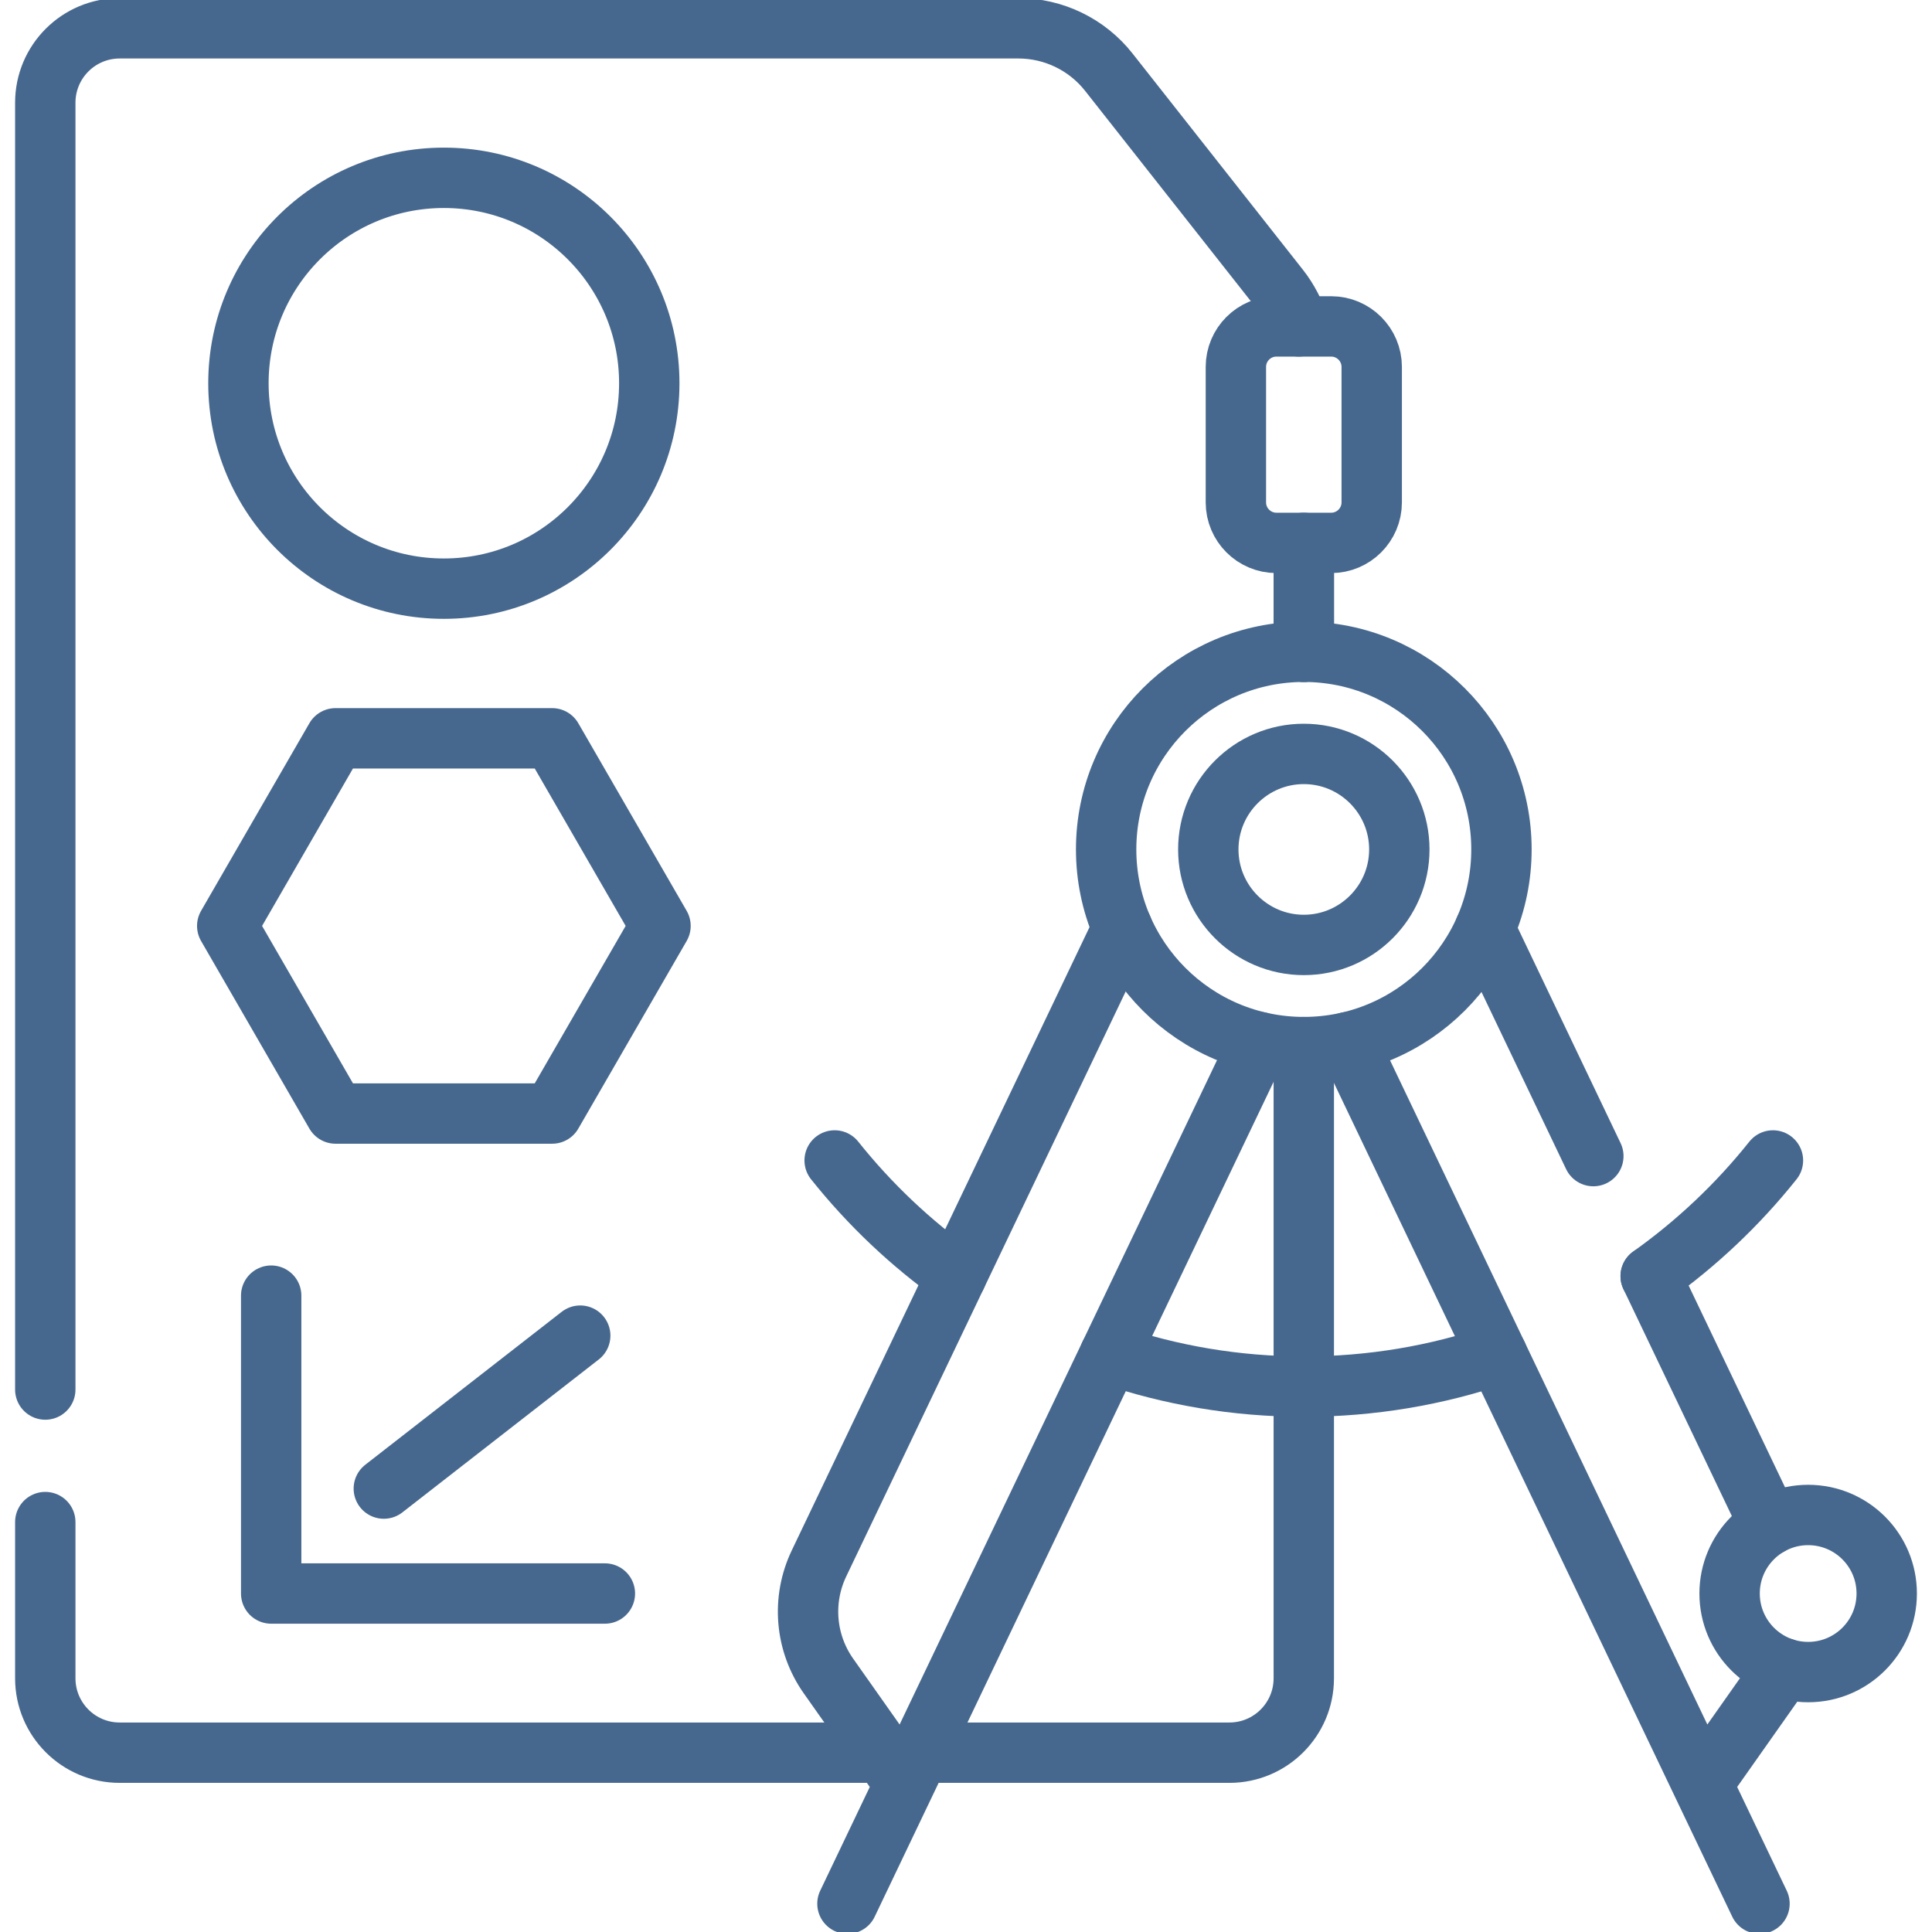
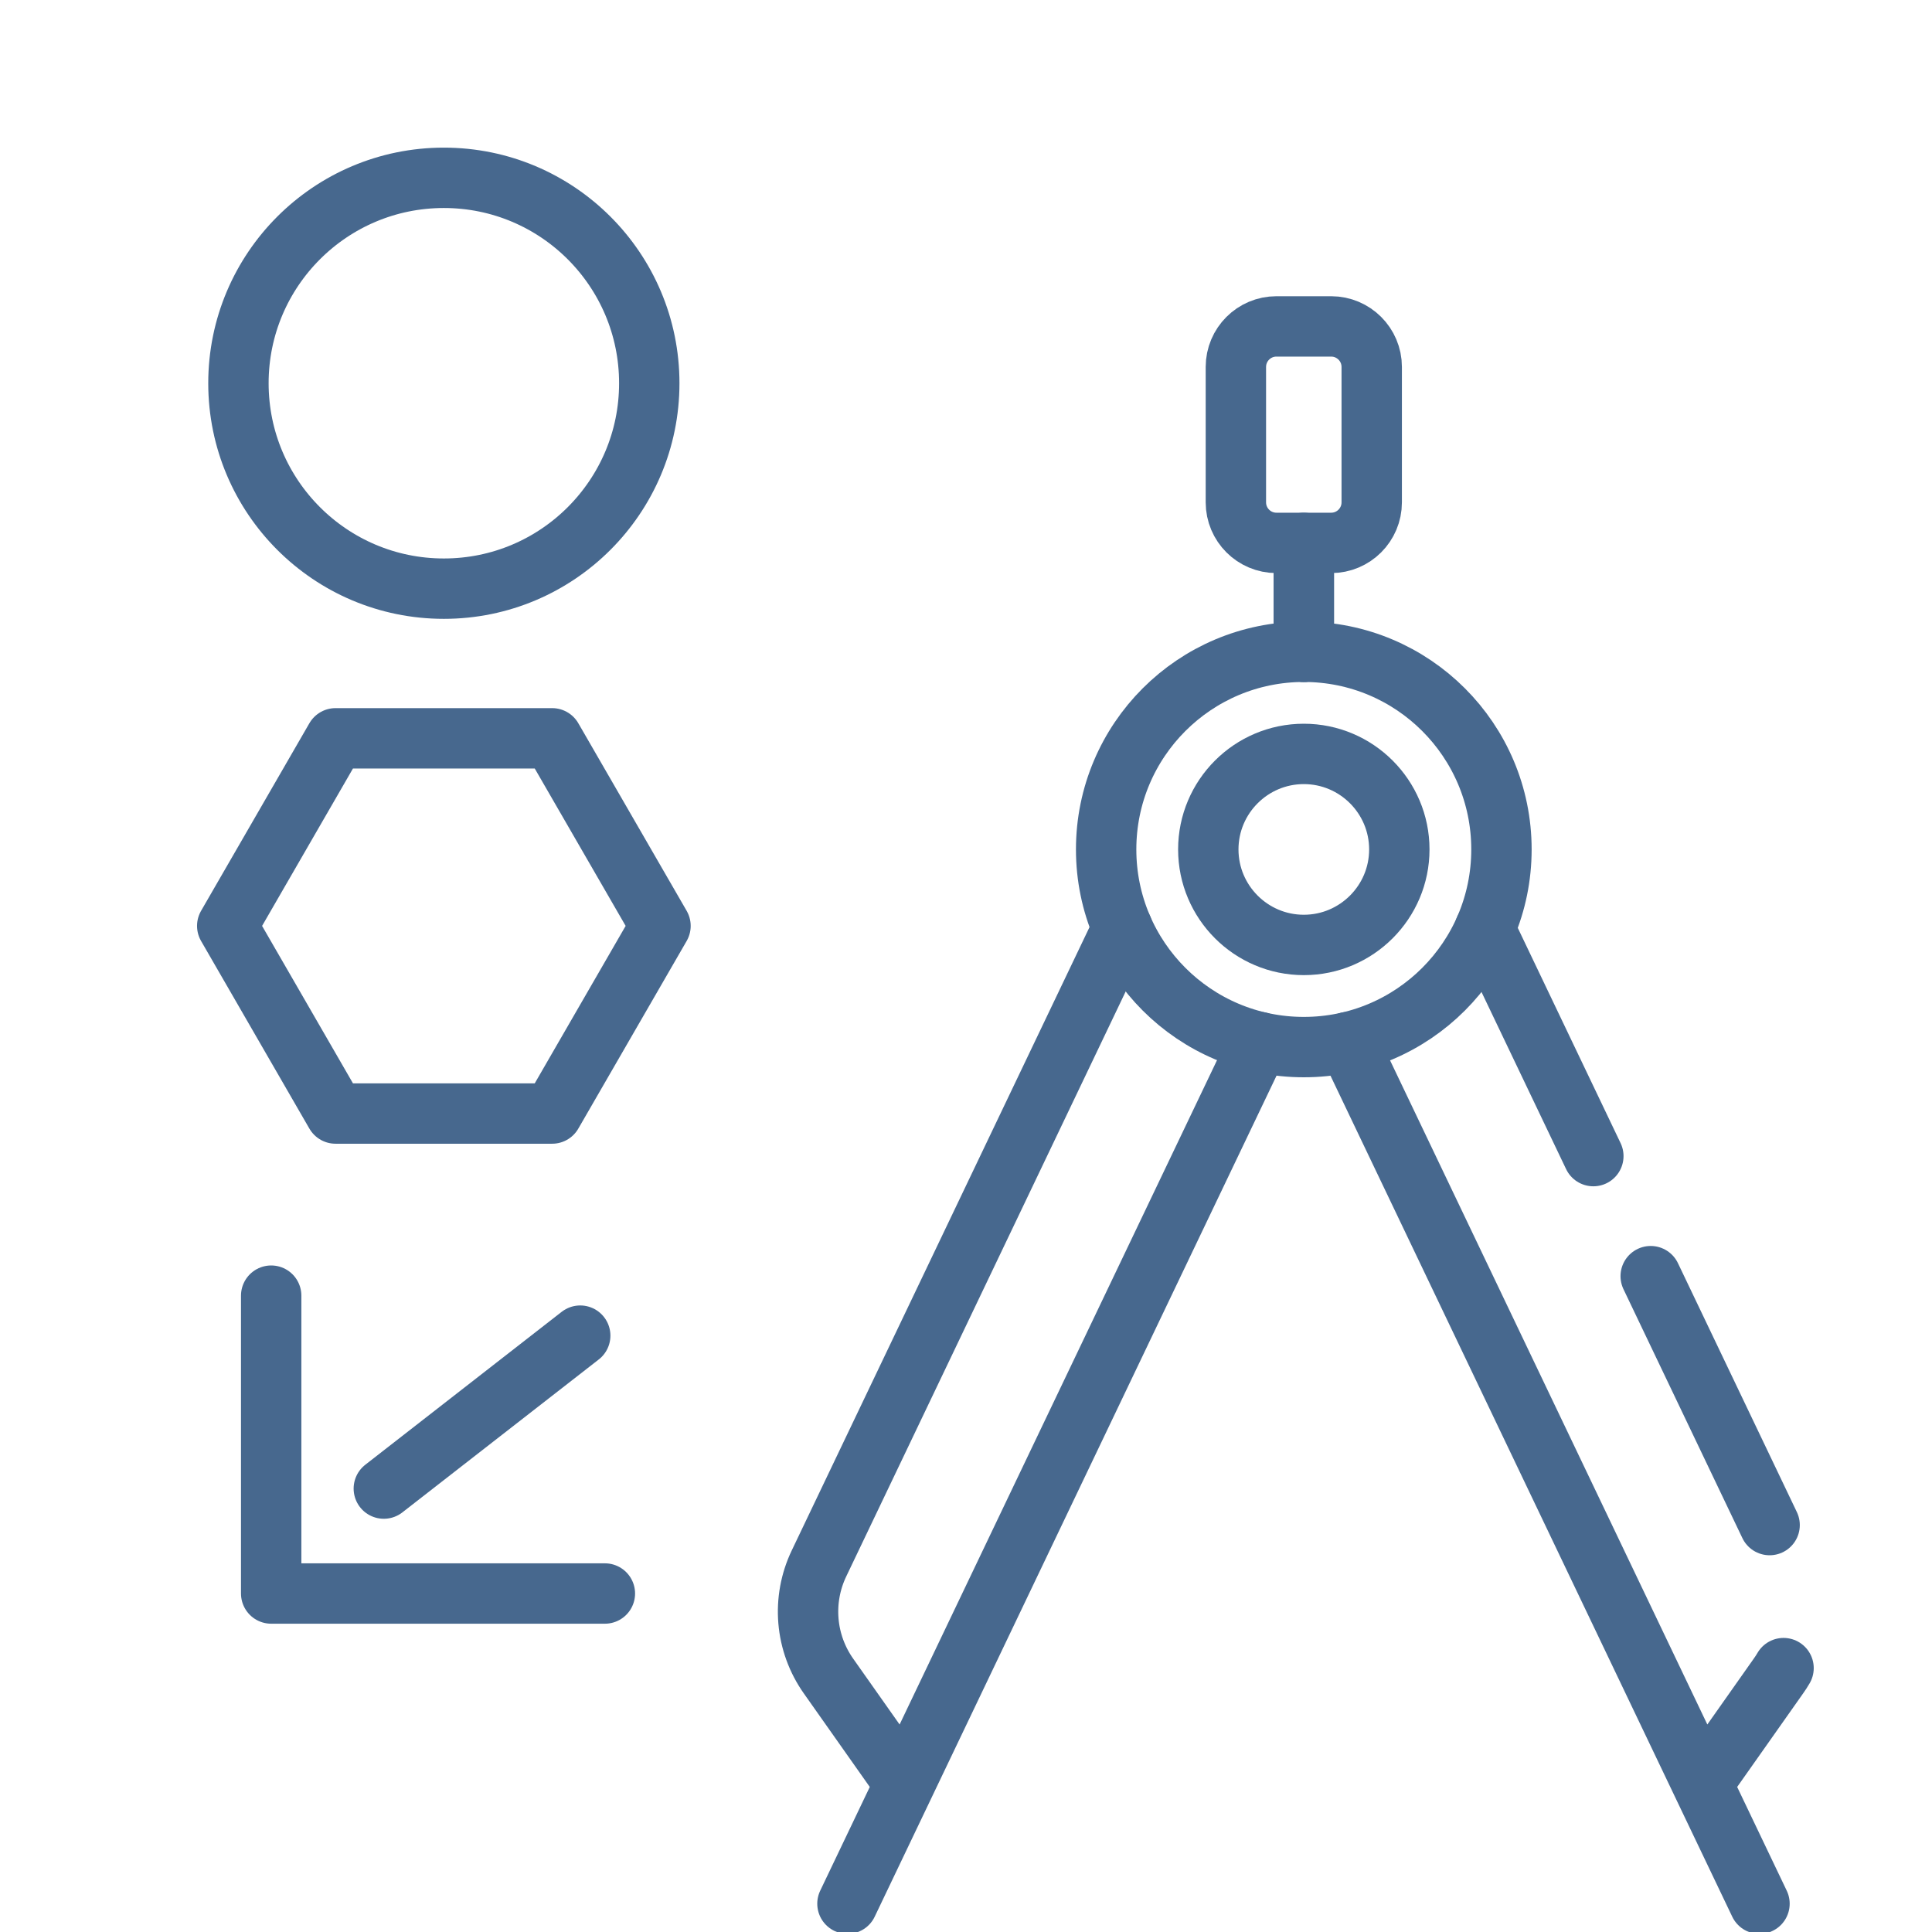
<svg xmlns="http://www.w3.org/2000/svg" width="80" height="80" viewBox="0 0 80 80" fill="none">
  <g clip-path="url(#clip0_5_253)">
    <path d="M53.988 43.358C58.508 43.358 62.172 39.693 62.172 35.173C62.172 30.653 58.508 26.989 53.988 26.989C49.468 26.989 45.803 30.653 45.803 35.173C45.803 39.693 49.468 43.358 53.988 43.358Z" stroke="#47688E" stroke-width="2.5" stroke-miterlimit="10" stroke-linecap="round" stroke-linejoin="round" />
    <path d="M55.814 43.153L70.489 73.872L73.643 69.398C73.718 69.292 73.789 69.184 73.853 69.073M65.977 47.872L61.483 38.464M73.276 63.15L68.352 52.843M70.489 73.872L72.857 78.828M53.988 39.128C51.807 39.128 50.033 37.354 50.033 35.173C50.033 32.992 51.807 31.218 53.988 31.218C56.169 31.218 57.943 32.992 57.943 35.173C57.943 37.354 56.169 39.128 53.988 39.128Z" stroke="#47688E" stroke-width="2.5" stroke-miterlimit="10" stroke-linecap="round" stroke-linejoin="round" />
-     <path d="M74.872 69.237C76.668 69.237 78.125 67.781 78.125 65.984C78.125 64.188 76.668 62.732 74.872 62.732C73.076 62.732 71.619 64.188 71.619 65.984C71.619 67.781 73.076 69.237 74.872 69.237Z" stroke="#47688E" stroke-width="2.5" stroke-miterlimit="10" stroke-linecap="round" stroke-linejoin="round" />
    <path d="M46.479 38.434L39.603 52.827L33.911 64.742C33.557 65.483 33.407 66.305 33.476 67.124C33.545 67.942 33.831 68.727 34.304 69.398L37.459 73.872L45.956 56.087L52.139 43.148M37.459 73.872L35.091 78.828M53.988 26.989V22.48M55.121 22.48H52.854C51.927 22.48 51.175 21.728 51.175 20.801V15.195C51.175 14.268 51.927 13.516 52.854 13.516H55.121C56.048 13.516 56.8 14.268 56.8 15.195V20.801C56.8 21.728 56.048 22.48 55.121 22.48Z" stroke="#47688E" stroke-width="2.5" stroke-miterlimit="10" stroke-linecap="round" stroke-linejoin="round" />
-     <path d="M45.956 56.087C48.476 56.948 51.178 57.416 53.987 57.416C56.79 57.416 59.484 56.952 61.997 56.095M68.351 52.842C70.254 51.489 71.961 49.875 73.414 48.052M34.561 48.052C36.011 49.871 37.708 51.478 39.603 52.827" stroke="#47688E" stroke-width="2.5" stroke-miterlimit="10" stroke-linecap="round" stroke-linejoin="round" />
    <path d="M18.379 24.375C23.077 24.375 26.885 20.567 26.885 15.869C26.885 11.171 23.077 7.363 18.379 7.363C13.681 7.363 9.873 11.171 9.873 15.869C9.873 20.567 13.681 24.375 18.379 24.375Z" stroke="#47688E" stroke-width="2.5" stroke-miterlimit="10" stroke-linecap="round" stroke-linejoin="round" />
    <path d="M11.229 53.65V65.984H25.047M15.893 61.639L24.026 55.306M53.987 26.989V22.48M22.864 30.572H13.894L9.409 38.34L13.894 46.109H22.864L27.35 38.34L22.864 30.572Z" stroke="#47688E" stroke-width="2.5" stroke-miterlimit="10" stroke-linecap="round" stroke-linejoin="round" />
-     <path d="M1.875 57.538V4.253C1.875 2.552 3.254 1.172 4.956 1.172H42.168C43.629 1.172 45.011 1.842 45.914 2.989L52.965 11.938C53.337 12.411 53.615 12.947 53.786 13.516M36.545 72.575H4.956C3.254 72.575 1.875 71.195 1.875 69.494V63.026M53.987 43.358V69.494C53.987 71.195 52.608 72.575 50.906 72.575H38.079" stroke="#47688E" stroke-width="2.5" stroke-miterlimit="10" stroke-linecap="round" stroke-linejoin="round" />
  </g>
  <defs>
    <clipPath id="clip0_5_253">
      <rect width="80" height="80" fill="white" />
    </clipPath>
  </defs>
</svg>